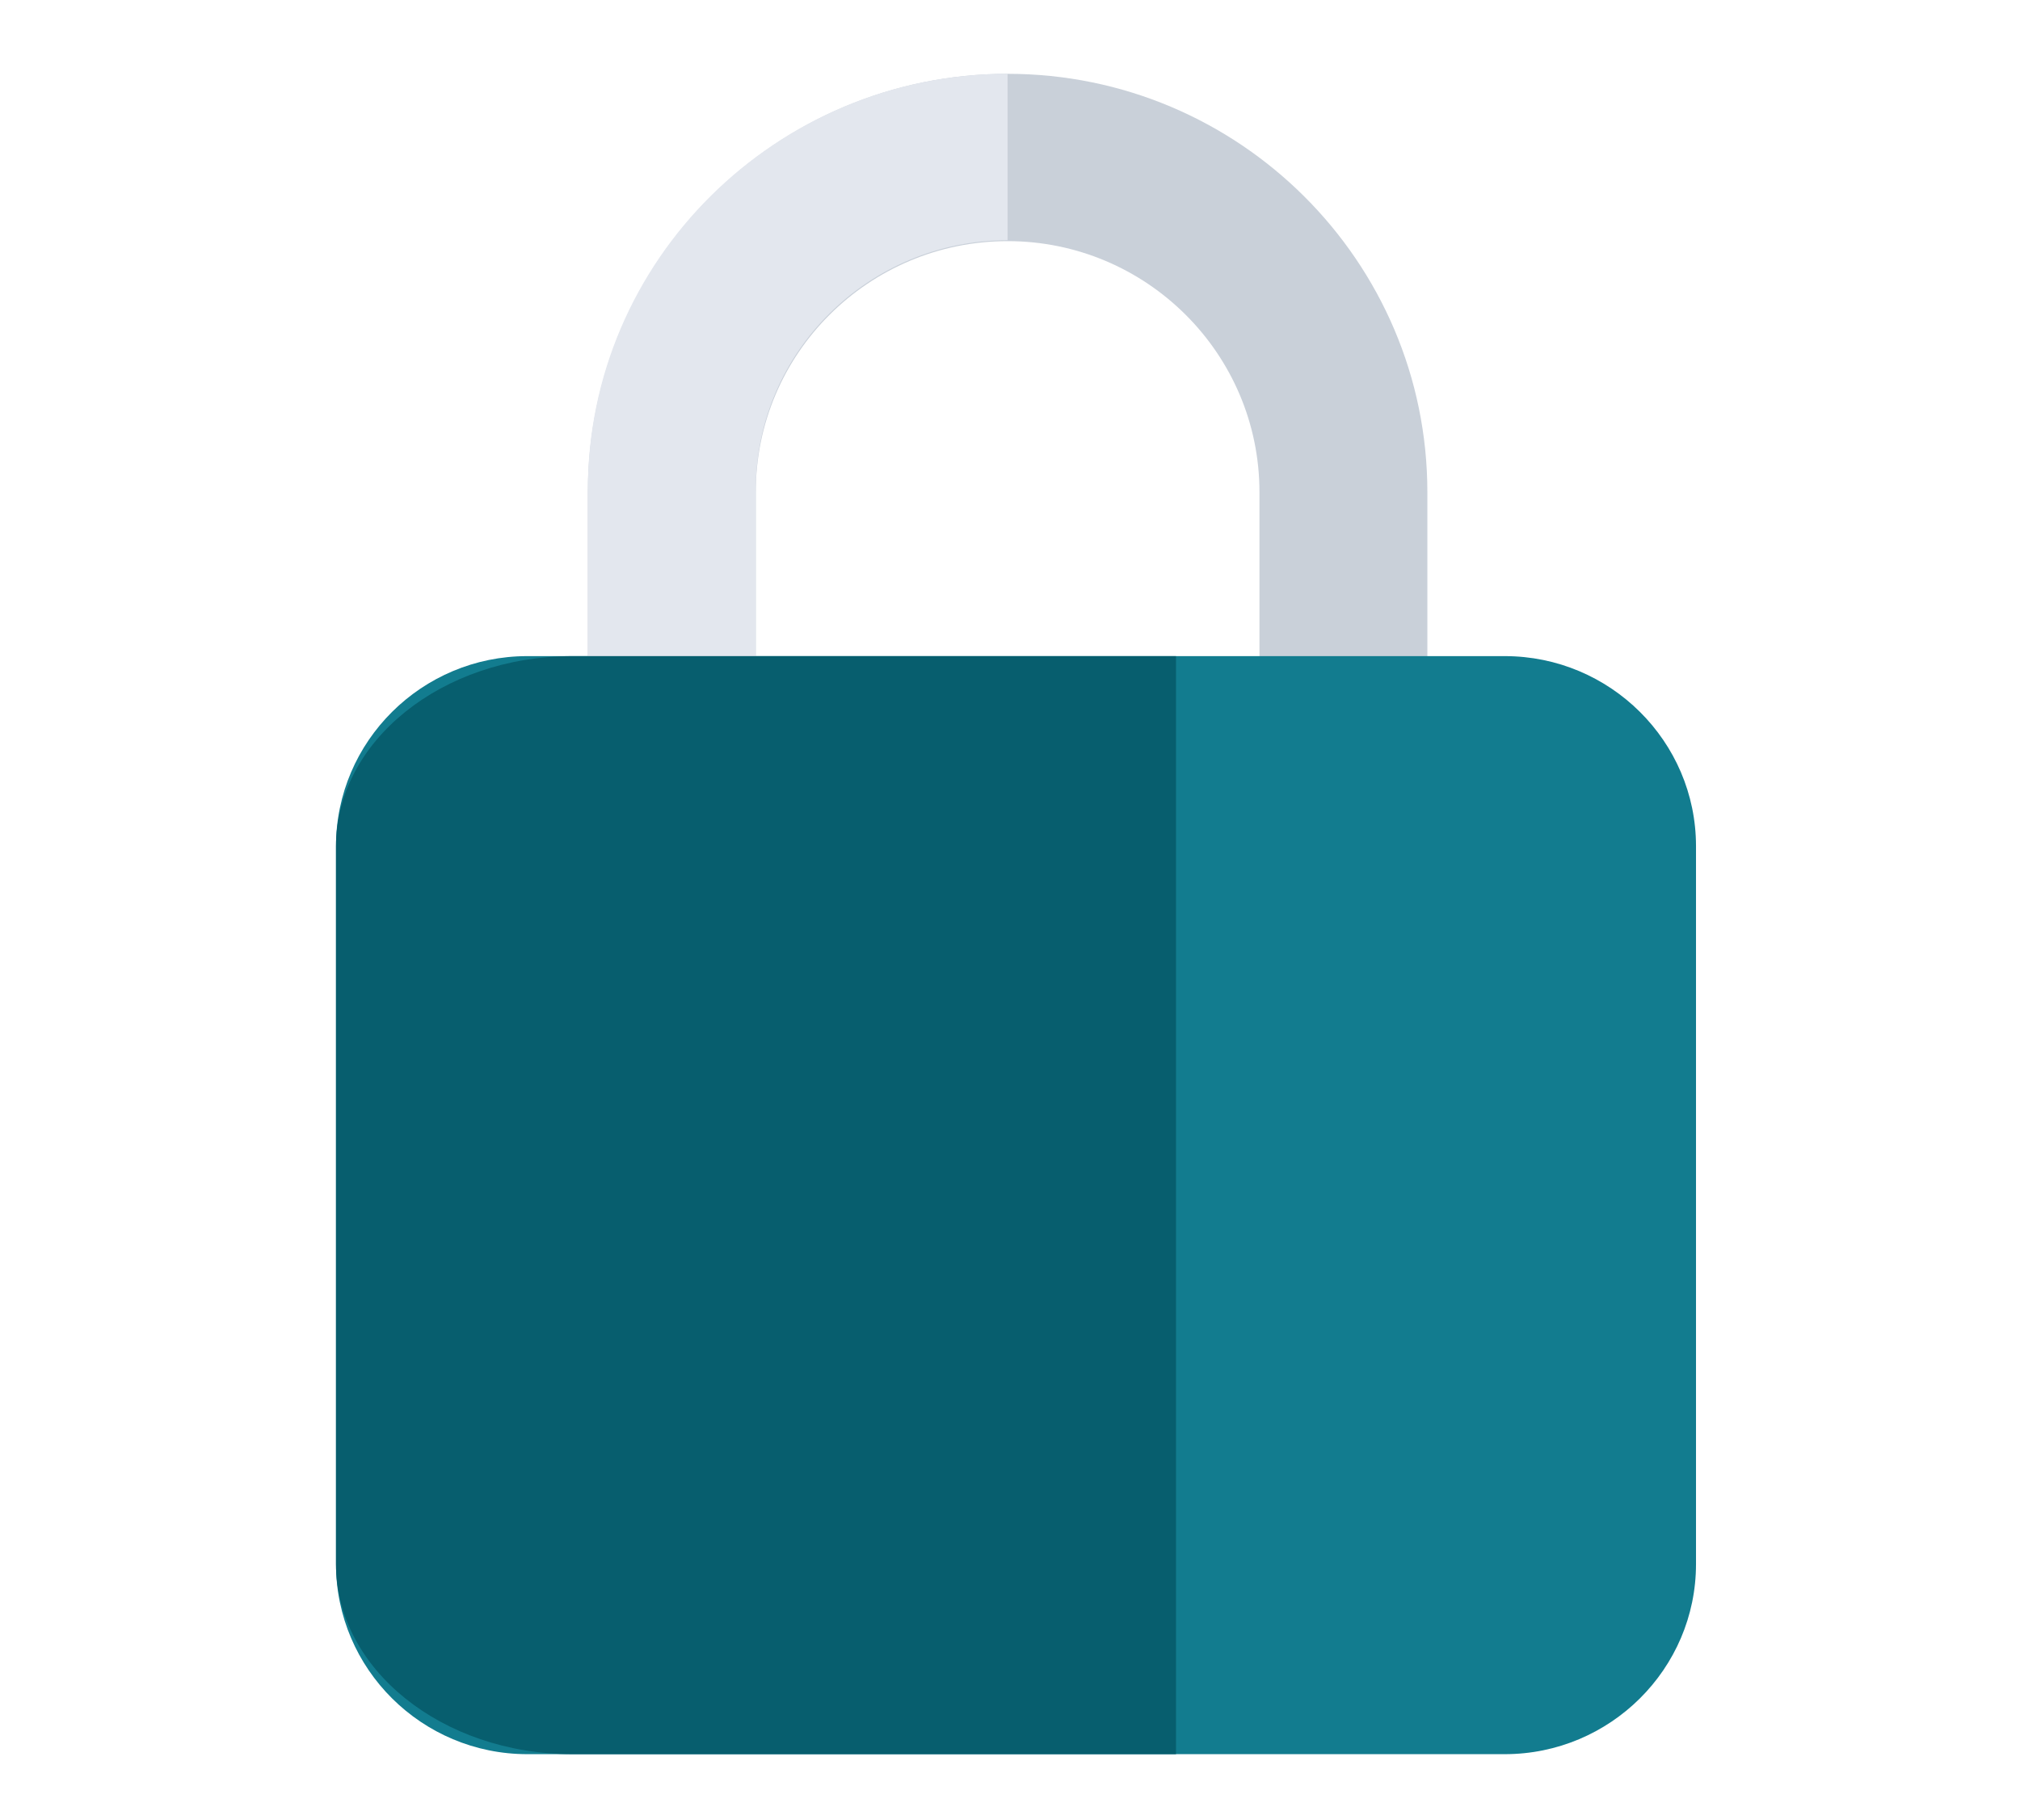
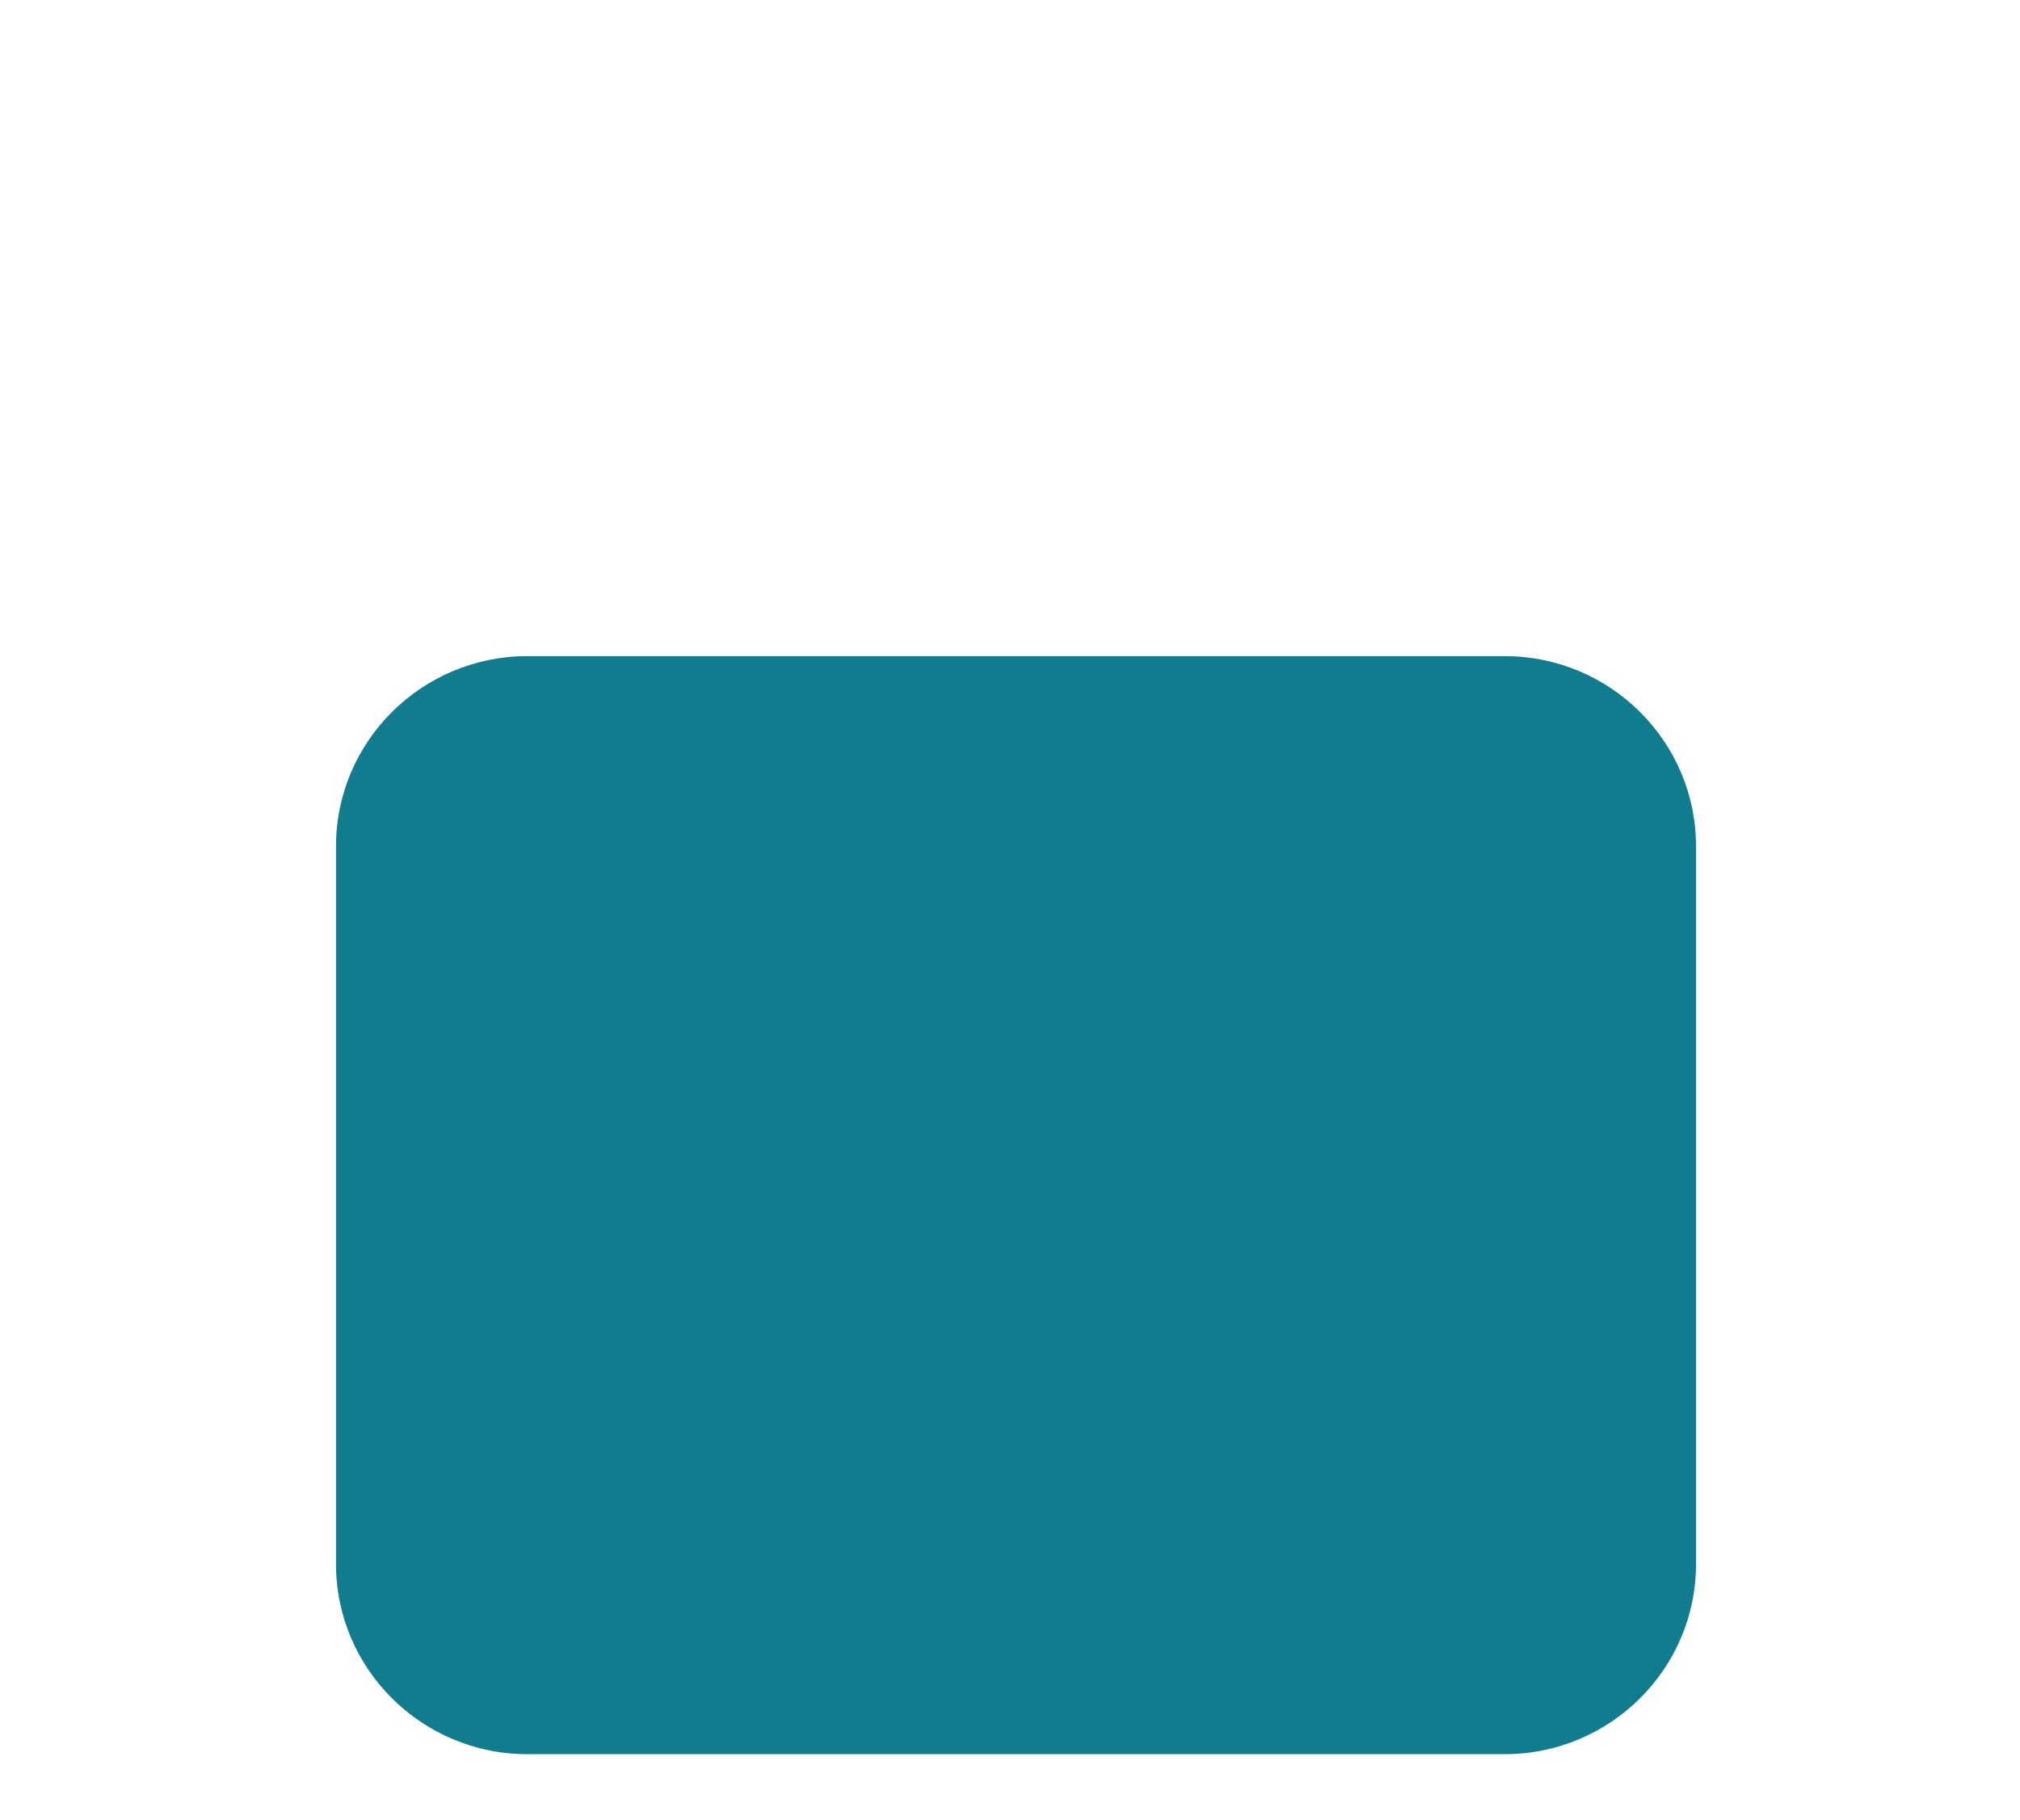
<svg xmlns="http://www.w3.org/2000/svg" width="101" height="91" viewBox="0 0 101 91" fill="none">
  <g clip-path="url(#clip0_1_99)">
-     <path d="M67.17 40.284C64.849 40.284 62.973 38.415 62.973 36.102V24.601C62.973 17.683 57.323 12.054 50.38 12.054C43.438 12.054 37.788 17.683 37.788 24.601V36.102C37.788 38.415 35.911 40.284 33.59 40.284C31.269 40.284 29.393 38.415 29.393 36.102V24.601C29.393 13.071 38.808 3.69 50.38 3.69C61.953 3.69 71.368 13.071 71.368 24.601V36.102C71.368 38.415 69.492 40.284 67.17 40.284Z" fill="#C9D0D9" />
    <path d="M75.237 87.69H26.363C21.093 87.69 16.8 83.425 16.8 78.189V42.299C16.8 37.063 21.093 32.799 26.363 32.799H75.237C80.507 32.799 84.8 37.063 84.8 42.299V78.189C84.8 83.425 80.507 87.69 75.237 87.69Z" fill="#127C8F" />
-     <path d="M50.38 3.69C38.808 3.69 29.393 13.017 29.393 24.482V32.799H37.788V24.482C37.788 17.604 43.438 12.007 50.38 12.007V3.69Z" fill="#E3E7EE" />
-     <path d="M58.8 32.799H43.05H32.55H28.613C22.102 32.799 16.8 37.063 16.8 42.299V78.189C16.8 83.425 22.102 87.69 28.613 87.69H58.8V32.799Z" fill="#075E6E" />
  </g>
  <defs>
    <clipPath id="clip0_1_99">
      <rect width="100" height="90" fill="white" transform="translate(0.8 0.69)" />
    </clipPath>
  </defs>
</svg>